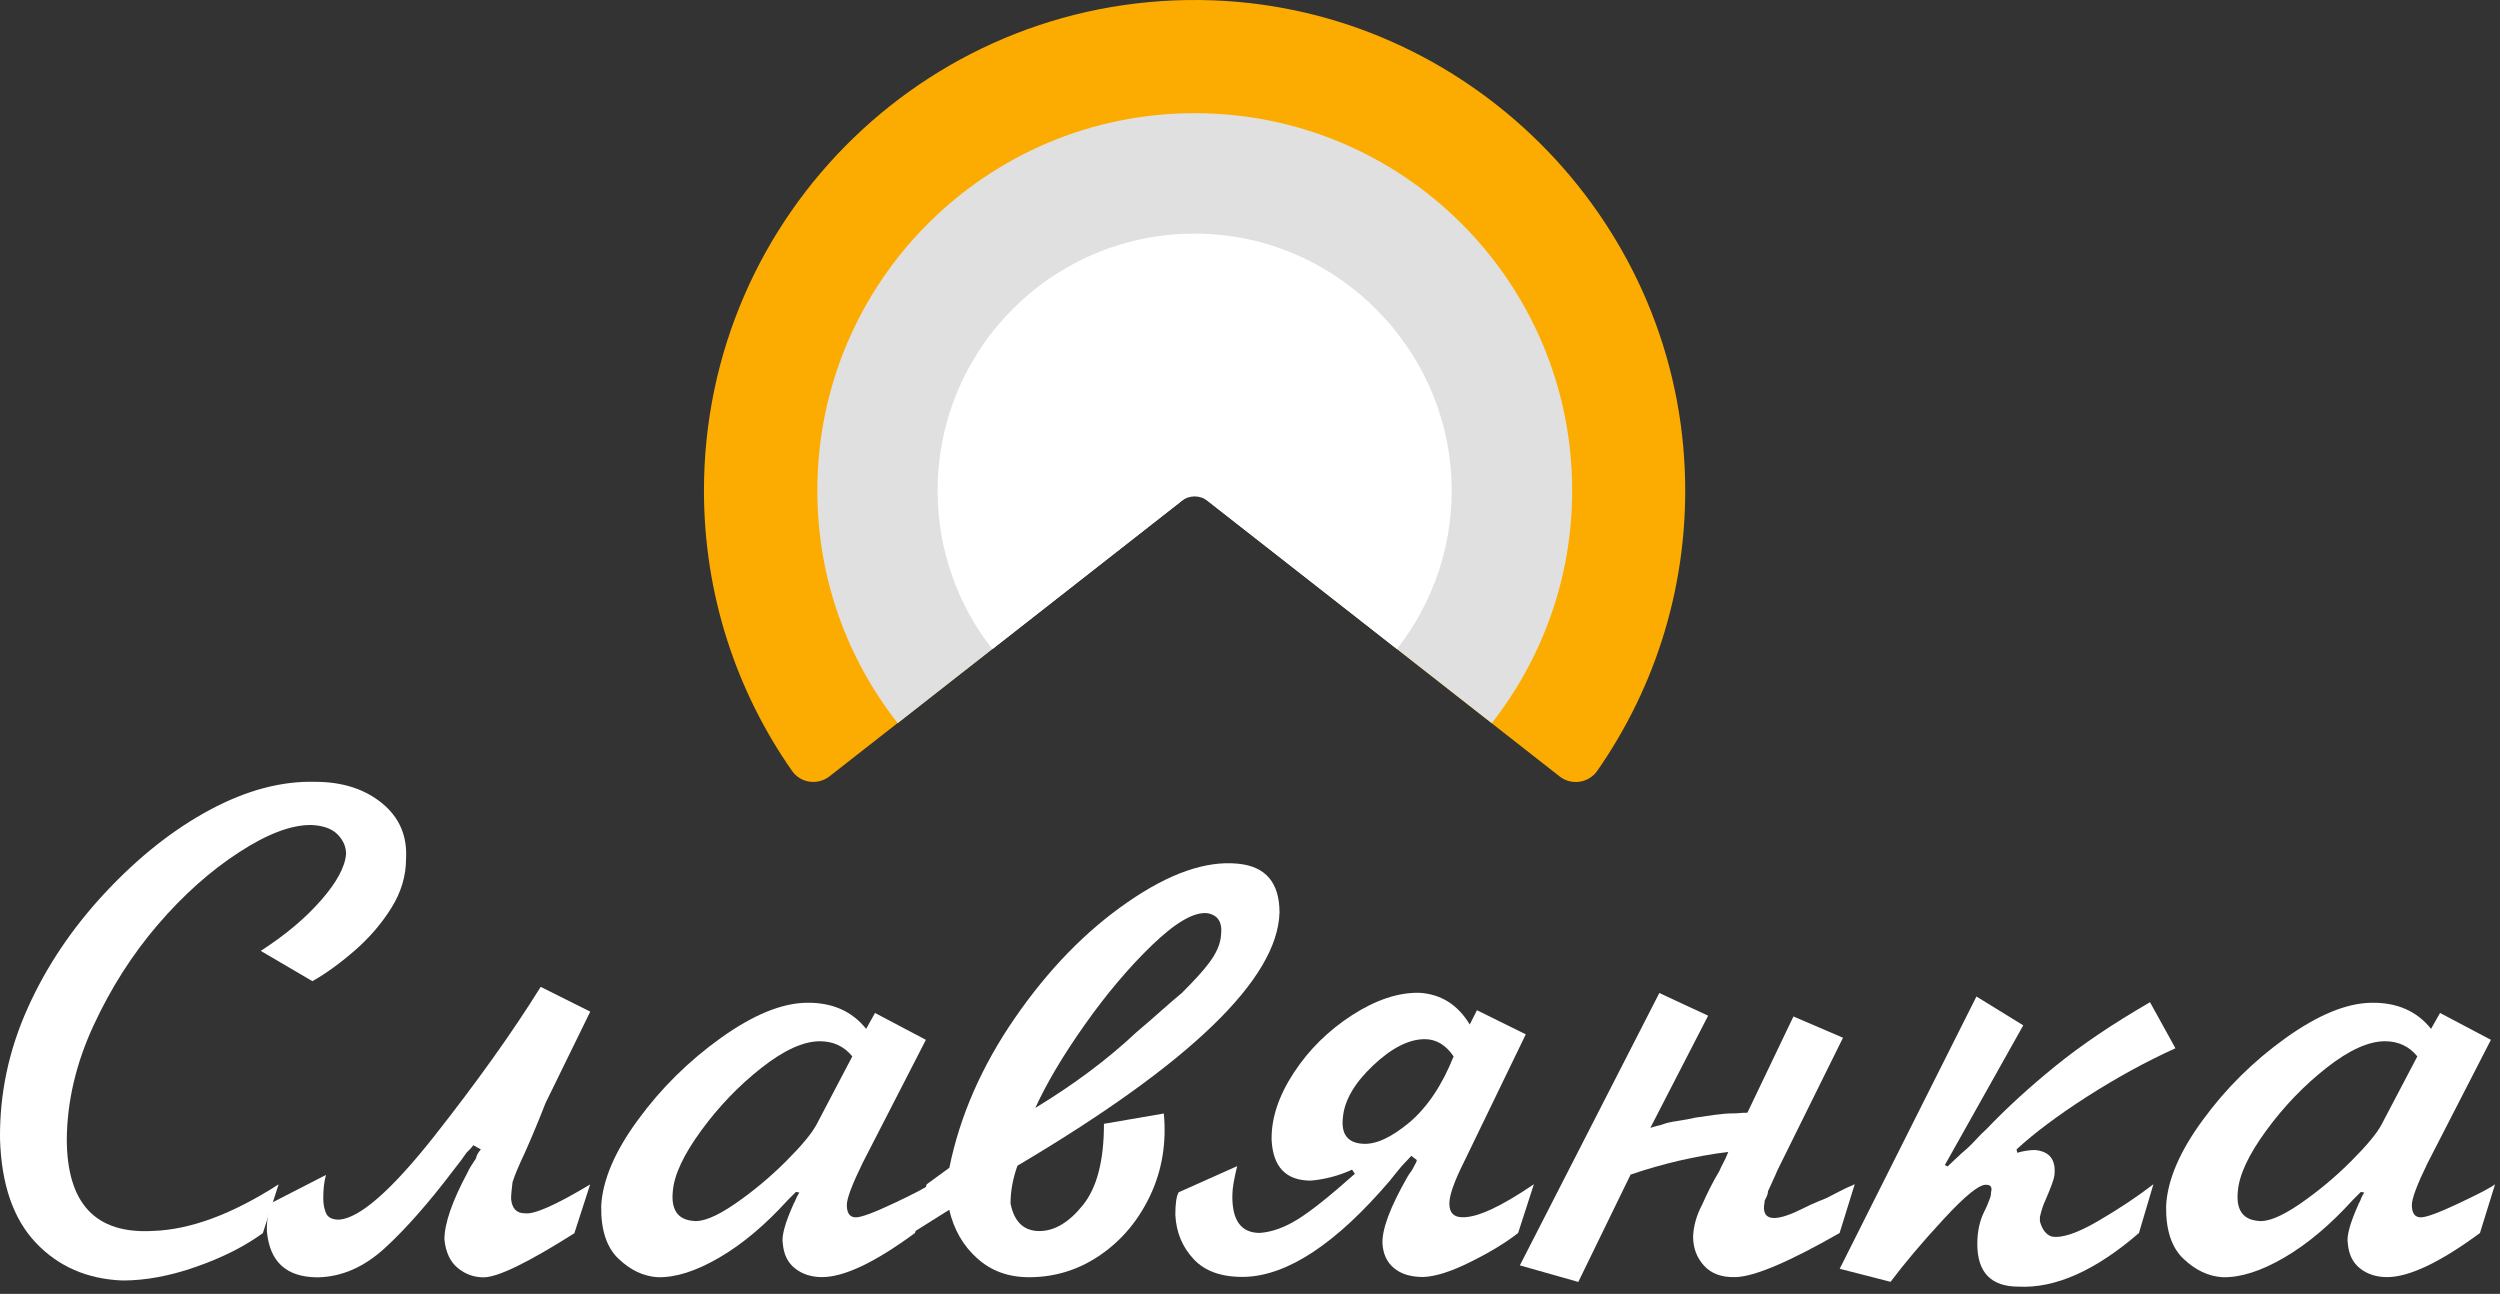
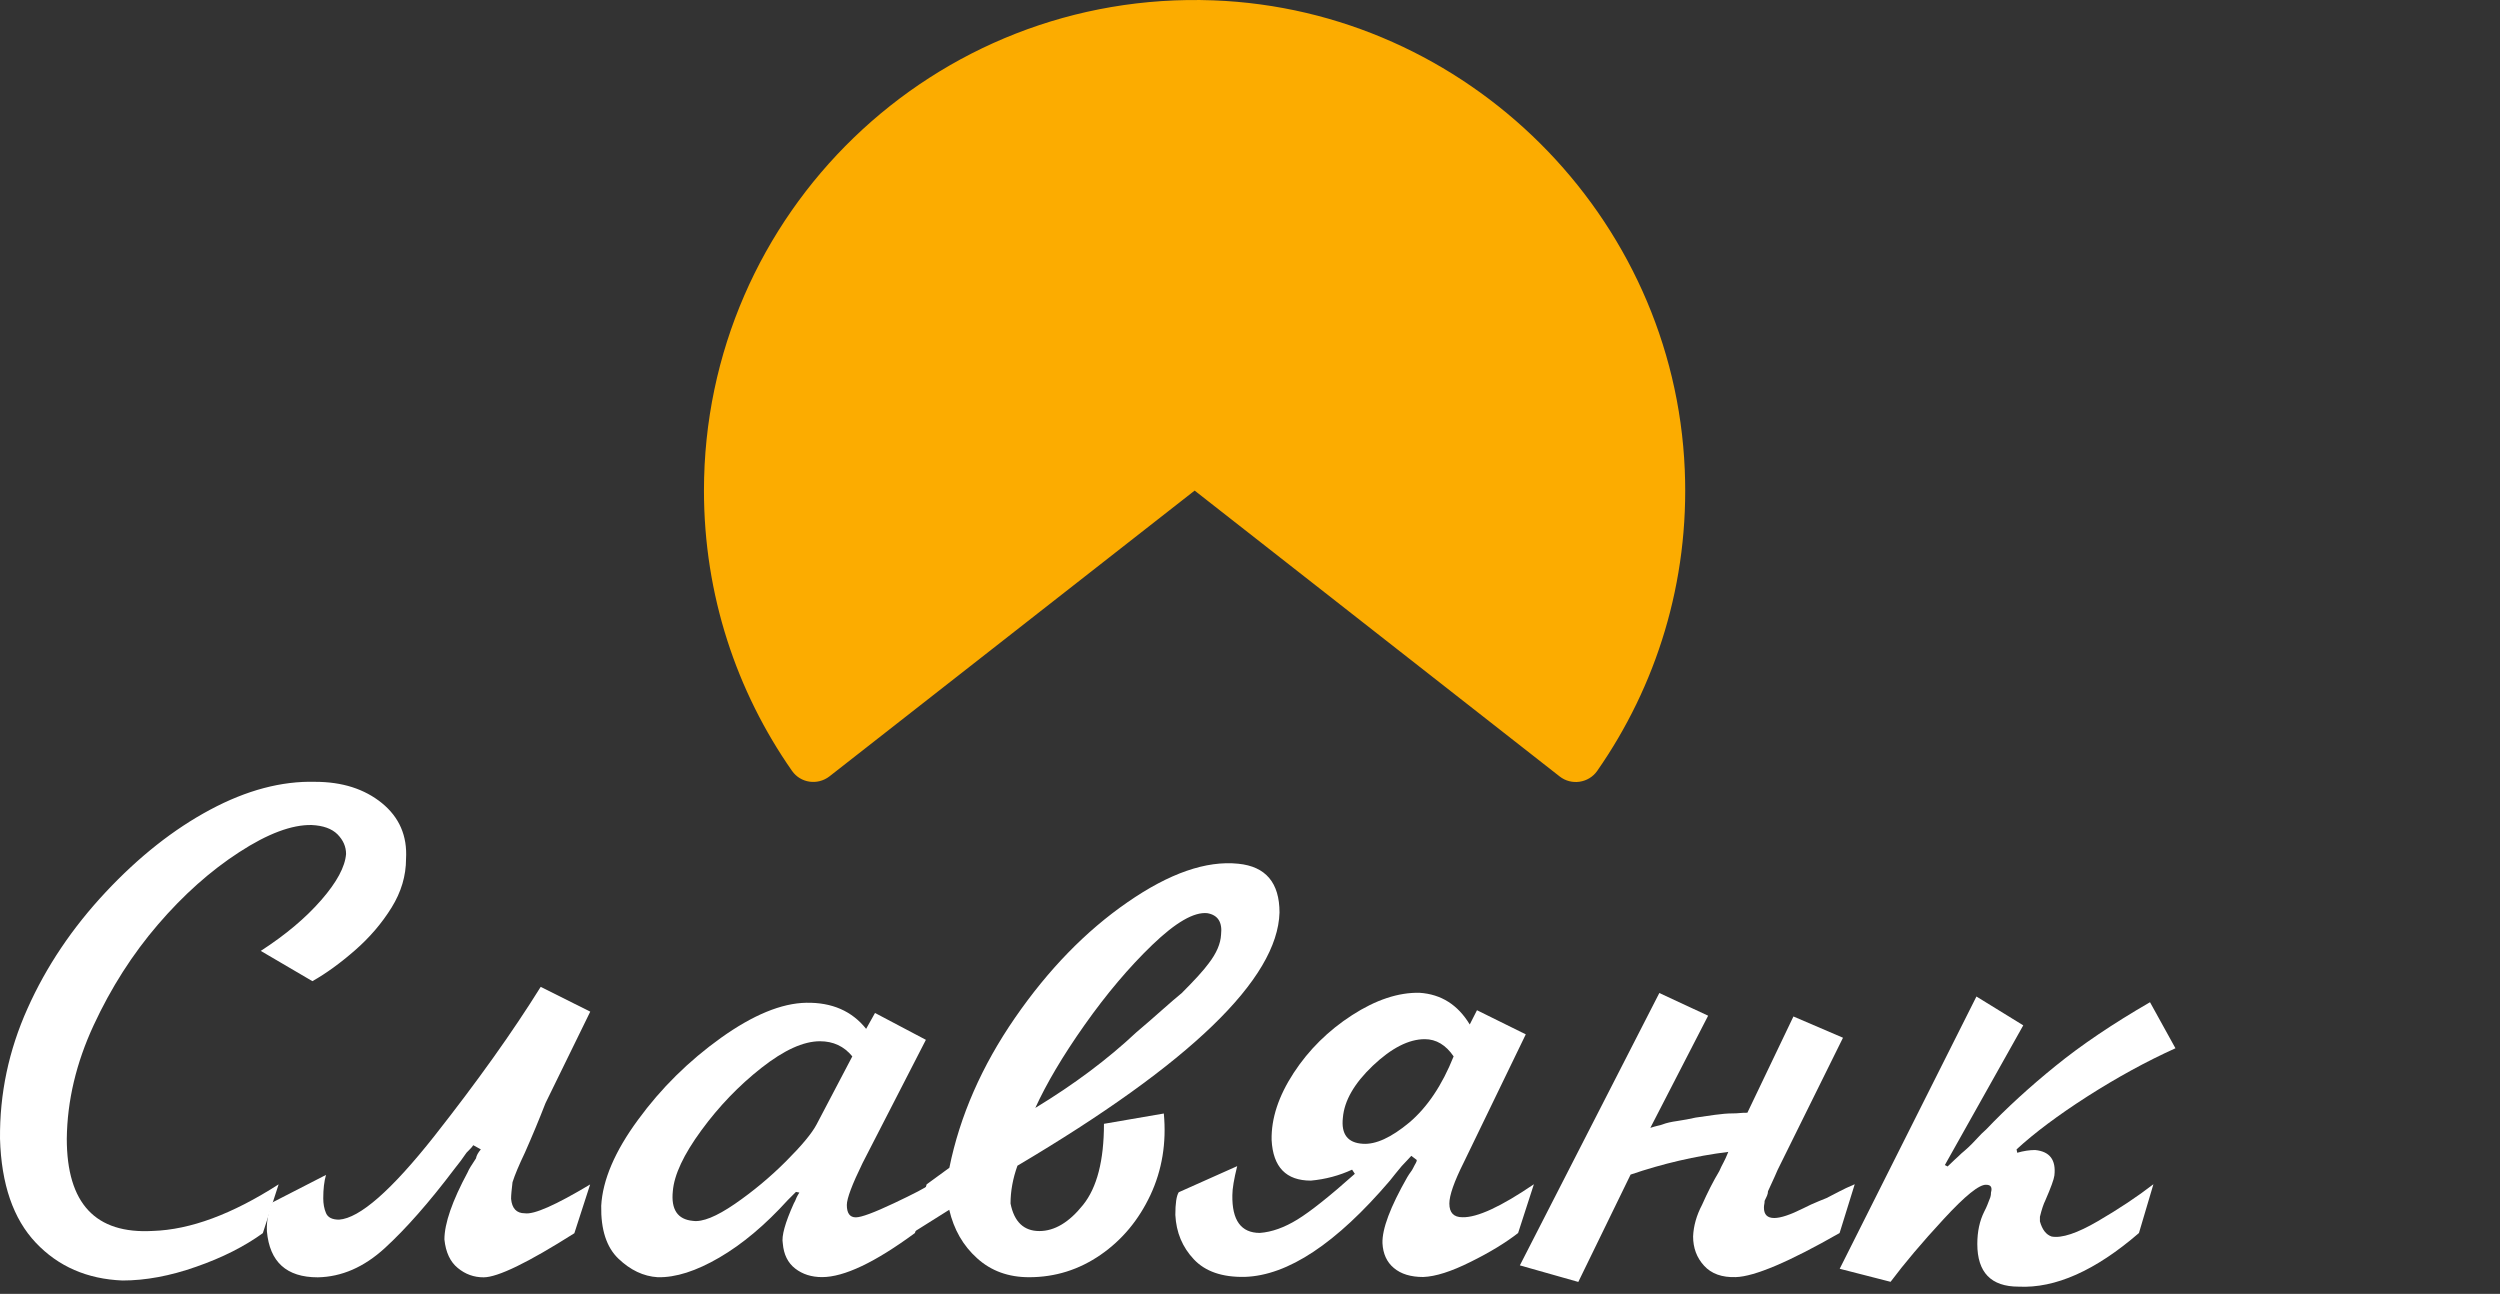
<svg xmlns="http://www.w3.org/2000/svg" width="228" height="118" viewBox="0 0 228 118" fill="none">
  <rect x="0" y="0" width="228" height="118" fill="#333333" stroke="none" />
  <path d="M108.951 44.742L142.241 70.812C143.311 71.652 144.881 71.422 145.661 70.312C151.051 62.582 154.081 53.082 153.651 42.852C152.691 19.712 133.801 0.902 110.661 0.032C85.171 -0.918 64.201 19.462 64.201 44.742C64.201 54.252 67.171 63.062 72.231 70.302C73.011 71.422 74.571 71.642 75.651 70.802L108.951 44.742Z" fill="#FCAC00" />
-   <path d="M108.951 44.742L136.051 65.952C140.631 60.102 143.381 52.742 143.381 44.742C143.381 25.732 127.971 10.322 108.961 10.322C89.951 10.322 74.541 25.732 74.541 44.742C74.541 52.752 77.281 60.112 81.871 65.952L108.951 44.742Z" fill="#E0E0E0" />
-   <path d="M110.151 45.692L127.401 59.192C130.761 54.902 132.671 49.422 132.361 43.492C131.741 31.712 122.201 22.072 110.431 21.352C96.811 20.512 85.511 31.312 85.511 44.752C85.511 50.202 87.381 55.222 90.501 59.202L107.751 45.702C108.451 45.132 109.441 45.132 110.151 45.692Z" fill="white" />
  <path d="M25.411 108.012L23.971 112.462C22.301 113.672 20.271 114.702 17.881 115.532C15.501 116.372 13.261 116.782 11.171 116.782C7.951 116.652 5.311 115.502 3.261 113.332C1.211 111.162 0.121 108.002 0.001 103.862C-0.039 99.762 0.791 95.802 2.511 91.972C4.221 88.142 6.601 84.612 9.631 81.372C12.661 78.132 15.841 75.622 19.171 73.842C22.501 72.062 25.681 71.222 28.741 71.302C31.211 71.302 33.241 71.952 34.831 73.242C36.421 74.542 37.151 76.232 37.031 78.322C37.031 79.872 36.591 81.352 35.711 82.772C34.831 84.192 33.721 85.492 32.381 86.662C31.041 87.832 29.751 88.772 28.491 89.482L23.781 86.722C26.041 85.262 27.881 83.712 29.301 82.082C30.721 80.452 31.471 79.052 31.561 77.882C31.561 77.212 31.301 76.622 30.781 76.092C30.261 75.572 29.471 75.292 28.431 75.242C26.631 75.202 24.421 76.022 21.811 77.722C19.201 79.412 16.731 81.612 14.411 84.312C12.091 87.012 10.131 90.072 8.541 93.502C6.951 96.932 6.131 100.382 6.091 103.852C6.091 109.752 8.701 112.552 13.931 112.262C17.361 112.152 21.181 110.732 25.411 108.012Z" fill="white" />
  <path d="M49.311 90.002L53.831 92.262L49.751 100.602C49.461 101.352 49.151 102.112 48.841 102.862C48.531 103.612 48.201 104.372 47.871 105.122C47.331 106.252 46.951 107.152 46.741 107.822C46.661 108.492 46.611 108.992 46.611 109.332C46.691 110.212 47.111 110.652 47.861 110.652C48.701 110.782 50.681 109.902 53.821 108.022L52.381 112.472C48.151 115.152 45.391 116.492 44.101 116.492C43.221 116.492 42.441 116.212 41.751 115.642C41.061 115.082 40.651 114.212 40.531 113.042C40.531 111.582 41.241 109.532 42.661 106.892C42.741 106.682 42.991 106.262 43.411 105.642C43.451 105.392 43.601 105.122 43.851 104.822L43.161 104.442C43.081 104.572 42.981 104.682 42.881 104.782C42.781 104.882 42.661 105.002 42.541 105.132C42.201 105.632 41.851 106.112 41.471 106.572C39.131 109.672 37.001 112.082 35.101 113.822C33.201 115.562 31.161 116.452 28.981 116.492C26.131 116.492 24.591 115.092 24.341 112.292C24.301 111.372 24.471 110.492 24.841 109.662L29.731 107.152C29.561 107.742 29.481 108.452 29.481 109.282C29.481 109.782 29.561 110.232 29.731 110.632C29.901 111.032 30.291 111.232 30.921 111.232C32.801 111.102 35.701 108.562 39.611 103.612C43.531 98.632 46.761 94.102 49.311 90.002Z" fill="white" />
  <path d="M79.801 92.382L84.441 94.832L78.671 106.062C77.711 108.032 77.231 109.302 77.231 109.892C77.231 110.642 77.501 111.022 78.051 111.022C78.551 111.022 79.711 110.592 81.531 109.732C83.351 108.872 84.451 108.302 84.821 108.002L83.441 112.452C79.801 115.132 76.981 116.472 74.971 116.472C74.011 116.472 73.191 116.212 72.521 115.692C71.851 115.172 71.471 114.402 71.391 113.402C71.261 112.732 71.601 111.522 72.391 109.762C72.431 109.682 72.471 109.592 72.521 109.512C72.561 109.432 72.601 109.322 72.651 109.202C72.731 109.032 72.821 108.892 72.901 108.762L72.591 108.702L72.341 108.952L71.841 109.452C69.791 111.712 67.711 113.462 65.601 114.692C63.491 115.922 61.621 116.522 59.981 116.482C58.681 116.402 57.491 115.832 56.401 114.792C55.311 113.752 54.791 112.132 54.831 109.962C54.961 107.622 56.071 105.002 58.191 102.122C60.301 99.232 62.821 96.752 65.751 94.652C68.681 92.562 71.271 91.492 73.531 91.452C75.871 91.412 77.691 92.202 78.991 93.832L79.801 92.382ZM77.731 96.342C76.981 95.422 75.991 94.962 74.781 94.962C73.271 94.962 71.501 95.772 69.451 97.382C67.401 98.992 65.571 100.892 63.961 103.092C62.351 105.292 61.481 107.142 61.361 108.642C61.191 110.312 61.801 111.212 63.181 111.342C64.061 111.472 65.331 110.952 67.011 109.802C68.681 108.652 70.241 107.352 71.681 105.912C73.121 104.472 74.051 103.352 74.471 102.552L77.731 96.342Z" fill="white" />
  <path d="M84.511 108.012L86.581 106.502C87.541 101.772 89.541 97.212 92.571 92.822C95.601 88.432 99.021 84.912 102.831 82.282C106.641 79.642 110.001 78.472 112.931 78.772C115.441 79.022 116.691 80.512 116.691 83.222C116.521 89.282 108.551 96.982 92.791 106.312C92.371 107.482 92.161 108.632 92.161 109.762C92.491 111.432 93.371 112.272 94.791 112.272C96.171 112.272 97.501 111.482 98.771 109.892C100.051 108.302 100.681 105.832 100.681 102.492L106.141 101.552C106.391 104.232 105.981 106.712 104.921 108.982C103.851 111.262 102.341 113.082 100.371 114.442C98.401 115.802 96.231 116.482 93.851 116.482C91.971 116.482 90.391 115.912 89.111 114.752C87.831 113.602 86.991 112.132 86.571 110.332L83.181 112.462L84.511 108.012ZM94.421 101.042C97.931 98.912 101.011 96.612 103.641 94.142C104.481 93.432 105.261 92.752 105.991 92.102C106.721 91.452 107.321 90.942 107.781 90.562C108.951 89.392 109.771 88.492 110.231 87.862C110.941 86.942 111.321 86.062 111.361 85.232C111.491 84.102 111.071 83.452 110.111 83.282C108.901 83.152 107.221 84.122 105.091 86.172C102.961 88.222 100.901 90.662 98.911 93.482C96.921 96.302 95.431 98.832 94.421 101.042Z" fill="white" />
  <path d="M134.701 92.132L139.151 94.332L133.501 106.002C132.621 107.762 132.181 109.012 132.181 109.762C132.181 110.602 132.581 111.012 133.371 111.012C134.711 111.052 136.881 110.052 139.891 108.002L138.451 112.452C137.321 113.332 135.881 114.212 134.121 115.082C132.361 115.962 130.921 116.422 129.791 116.462C128.661 116.462 127.771 116.192 127.121 115.642C126.471 115.102 126.131 114.342 126.081 113.382C126.041 112.082 126.791 110.082 128.341 107.362C128.471 107.152 128.571 106.992 128.651 106.892C128.731 106.792 128.821 106.652 128.901 106.482C128.981 106.312 129.061 106.182 129.121 106.072C129.181 105.972 129.211 105.872 129.211 105.792L128.711 105.412C128.581 105.542 128.461 105.672 128.331 105.822C128.201 105.972 128.041 106.142 127.831 106.352C127.411 106.852 127.061 107.292 126.761 107.672C121.871 113.402 117.451 116.332 113.521 116.452C111.471 116.492 109.921 115.962 108.881 114.852C107.831 113.742 107.271 112.392 107.191 110.802C107.191 109.762 107.291 109.062 107.501 108.732L112.831 106.352C112.541 107.522 112.391 108.402 112.391 108.992C112.351 111.292 113.181 112.442 114.901 112.442C115.991 112.362 117.131 111.952 118.321 111.222C119.511 110.492 121.261 109.102 123.561 107.052L123.311 106.672C122.141 107.212 120.881 107.552 119.551 107.672C117.291 107.672 116.101 106.442 115.971 103.972C115.931 102.002 116.601 99.972 117.981 97.852C119.361 95.742 121.141 93.982 123.311 92.582C125.481 91.182 127.531 90.502 129.461 90.542C131.431 90.672 132.951 91.632 134.041 93.432L134.701 92.132ZM132.571 96.342C131.861 95.302 130.981 94.772 129.941 94.772C128.481 94.772 126.901 95.582 125.201 97.192C123.511 98.802 122.601 100.382 122.471 101.932C122.301 103.442 122.911 104.232 124.291 104.312C125.461 104.392 126.871 103.752 128.531 102.372C130.171 100.982 131.521 98.972 132.571 96.342Z" fill="white" />
  <path d="M151.331 90.562L155.781 92.632L150.511 102.862C150.761 102.782 150.981 102.712 151.171 102.672C151.361 102.632 151.521 102.592 151.641 102.542C151.971 102.412 152.421 102.312 152.991 102.232C153.551 102.152 154.111 102.042 154.651 101.922C155.241 101.842 155.821 101.752 156.411 101.672C156.991 101.592 157.541 101.542 158.041 101.542C158.251 101.542 158.451 101.532 158.641 101.512C158.831 101.492 159.071 101.482 159.361 101.482L163.561 92.702L168.081 94.642L162.121 106.692C162.041 106.902 161.741 107.552 161.241 108.642C161.241 108.772 161.211 108.902 161.151 109.052C161.091 109.202 161.011 109.352 160.931 109.522C160.931 109.652 160.921 109.752 160.901 109.832C160.881 109.912 160.871 110.022 160.871 110.142C160.871 110.772 161.181 111.082 161.811 111.082C162.401 111.082 163.271 110.792 164.451 110.202C164.701 110.072 164.941 109.962 165.171 109.852C165.401 109.752 165.641 109.642 165.891 109.542C166.141 109.442 166.371 109.342 166.581 109.262C167.001 109.052 167.391 108.852 167.741 108.662C168.091 108.472 168.571 108.252 169.151 108.002L167.771 112.452C163.171 115.082 160.011 116.422 158.301 116.472C157.051 116.512 156.081 116.172 155.411 115.432C154.741 114.702 154.411 113.812 154.411 112.762C154.451 111.802 154.721 110.842 155.231 109.872C155.731 108.742 156.251 107.722 156.801 106.802C156.931 106.512 157.051 106.252 157.181 106.022C157.311 105.792 157.451 105.472 157.621 105.052C154.611 105.432 151.641 106.122 148.711 107.122L143.941 116.912L138.611 115.402L151.331 90.562Z" fill="white" />
  <path d="M180.251 90.882L184.521 93.512L177.371 106.252L177.621 106.382C177.871 106.132 178.091 105.922 178.281 105.752C178.471 105.582 178.671 105.402 178.881 105.192C179.341 104.812 179.771 104.412 180.171 103.972C180.571 103.532 180.891 103.212 181.141 103.002C183.021 101.032 185.131 99.102 187.481 97.202C189.821 95.302 192.691 93.362 196.081 91.402L198.401 95.602C195.721 96.812 193.051 98.282 190.371 99.992C187.691 101.712 185.541 103.322 183.911 104.822L183.971 105.132C184.561 104.962 185.101 104.882 185.601 104.882C186.941 105.012 187.521 105.782 187.361 107.202C187.321 107.542 187.051 108.292 186.541 109.462C186.371 109.802 186.201 110.302 186.041 110.972V111.392C186.251 112.142 186.601 112.602 187.111 112.772C188.031 112.942 189.441 112.472 191.341 111.362C193.241 110.252 194.931 109.132 196.391 108.002L195.072 112.452C191.102 115.882 187.441 117.512 184.091 117.342C181.581 117.342 180.331 116.042 180.331 113.452C180.331 112.322 180.541 111.342 180.961 110.502C181.091 110.252 181.181 110.052 181.241 109.902C181.301 109.752 181.401 109.512 181.521 109.182C181.561 109.052 181.581 108.912 181.581 108.742C181.711 108.282 181.561 108.052 181.141 108.052C180.511 108.012 179.221 109.052 177.251 111.192C175.281 113.322 173.671 115.232 172.421 116.902L167.781 115.712L180.251 90.882Z" fill="white" />
-   <path d="M222.531 92.382L227.171 94.832L221.401 106.062C220.441 108.032 219.961 109.302 219.961 109.892C219.961 110.642 220.231 111.022 220.781 111.022C221.281 111.022 222.441 110.592 224.261 109.732C226.081 108.872 227.181 108.302 227.551 108.002L226.171 112.452C222.531 115.132 219.711 116.472 217.701 116.472C216.741 116.472 215.921 116.212 215.251 115.692C214.581 115.172 214.201 114.402 214.121 113.402C213.991 112.732 214.331 111.522 215.121 109.762C215.161 109.682 215.201 109.592 215.251 109.512C215.291 109.432 215.331 109.322 215.371 109.202C215.451 109.032 215.541 108.892 215.621 108.762L215.311 108.702L215.061 108.952L214.561 109.452C212.511 111.712 210.431 113.462 208.321 114.692C206.211 115.922 204.341 116.522 202.701 116.482C201.401 116.402 200.211 115.832 199.121 114.792C198.031 113.752 197.511 112.132 197.551 109.962C197.671 107.622 198.791 105.002 200.911 102.122C203.021 99.232 205.541 96.752 208.471 94.652C211.401 92.562 213.991 91.492 216.251 91.452C218.591 91.412 220.411 92.202 221.711 93.832L222.531 92.382ZM220.461 96.342C219.711 95.422 218.721 94.962 217.511 94.962C216.001 94.962 214.231 95.772 212.181 97.382C210.131 98.992 208.301 100.892 206.691 103.092C205.081 105.292 204.211 107.142 204.091 108.642C203.921 110.312 204.531 111.212 205.911 111.342C206.791 111.472 208.061 110.952 209.741 109.802C211.411 108.652 212.971 107.352 214.411 105.912C215.851 104.472 216.781 103.352 217.201 102.552L220.461 96.342Z" fill="white" />
</svg>